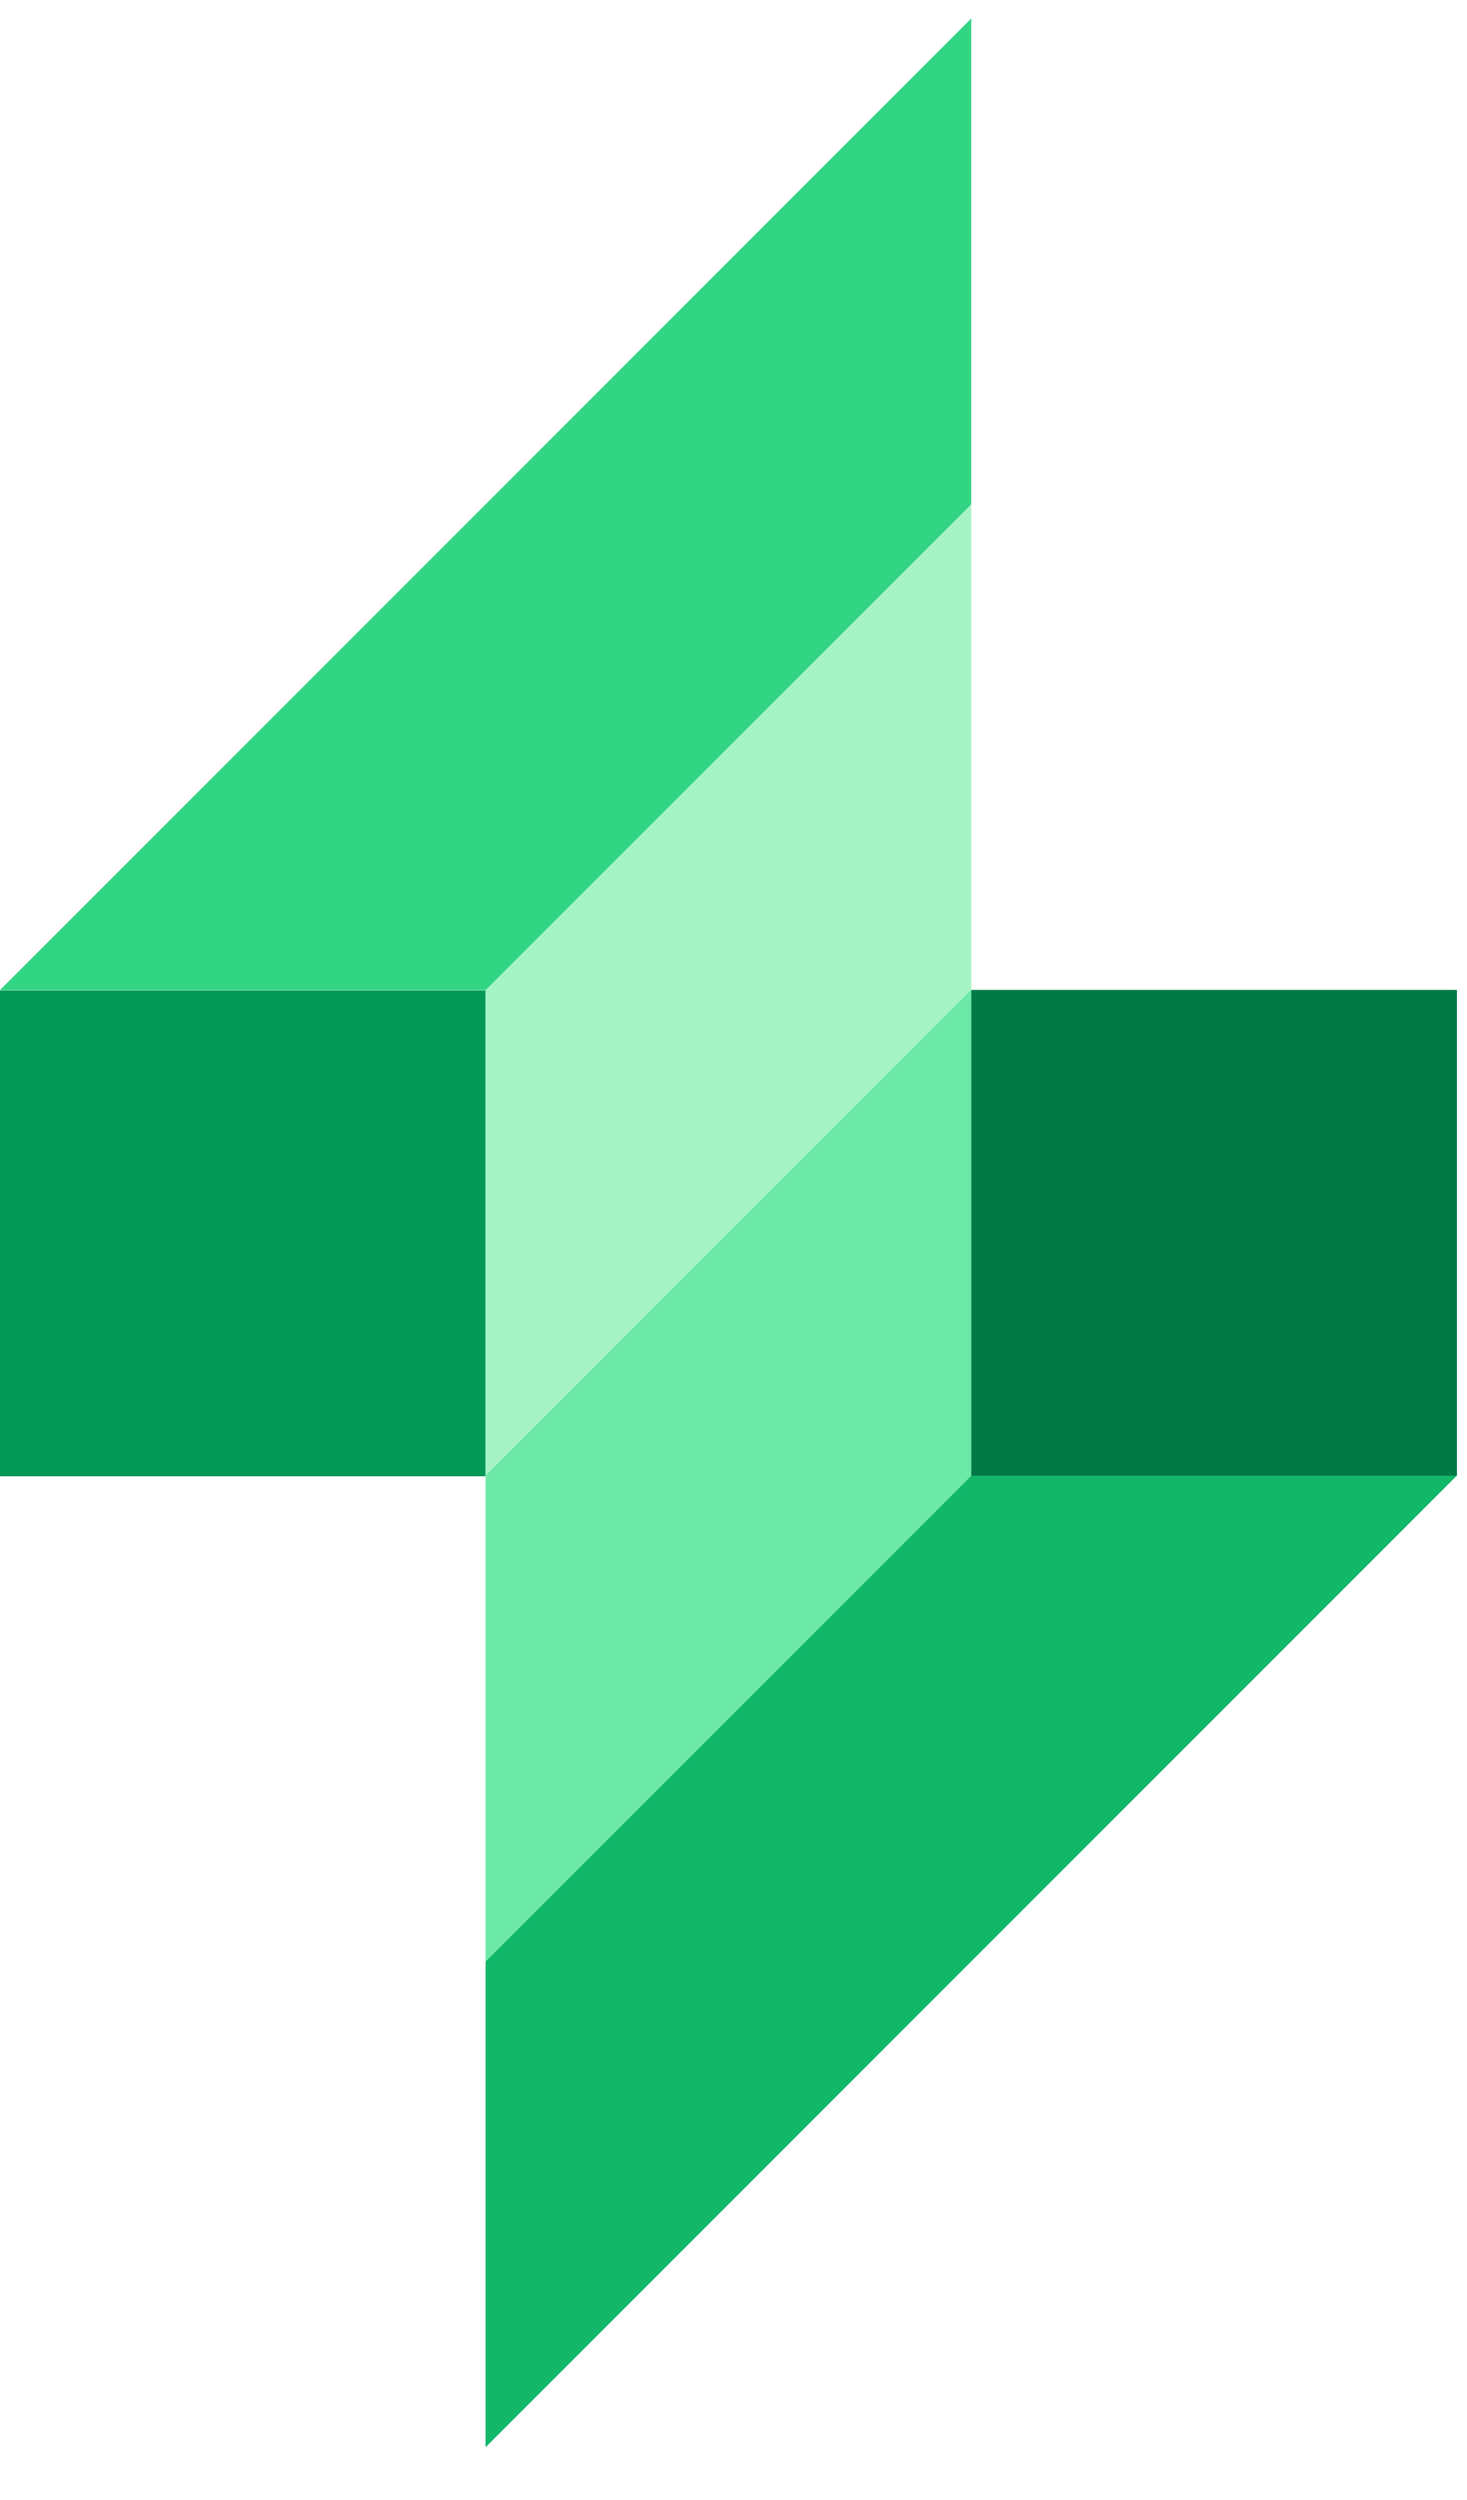
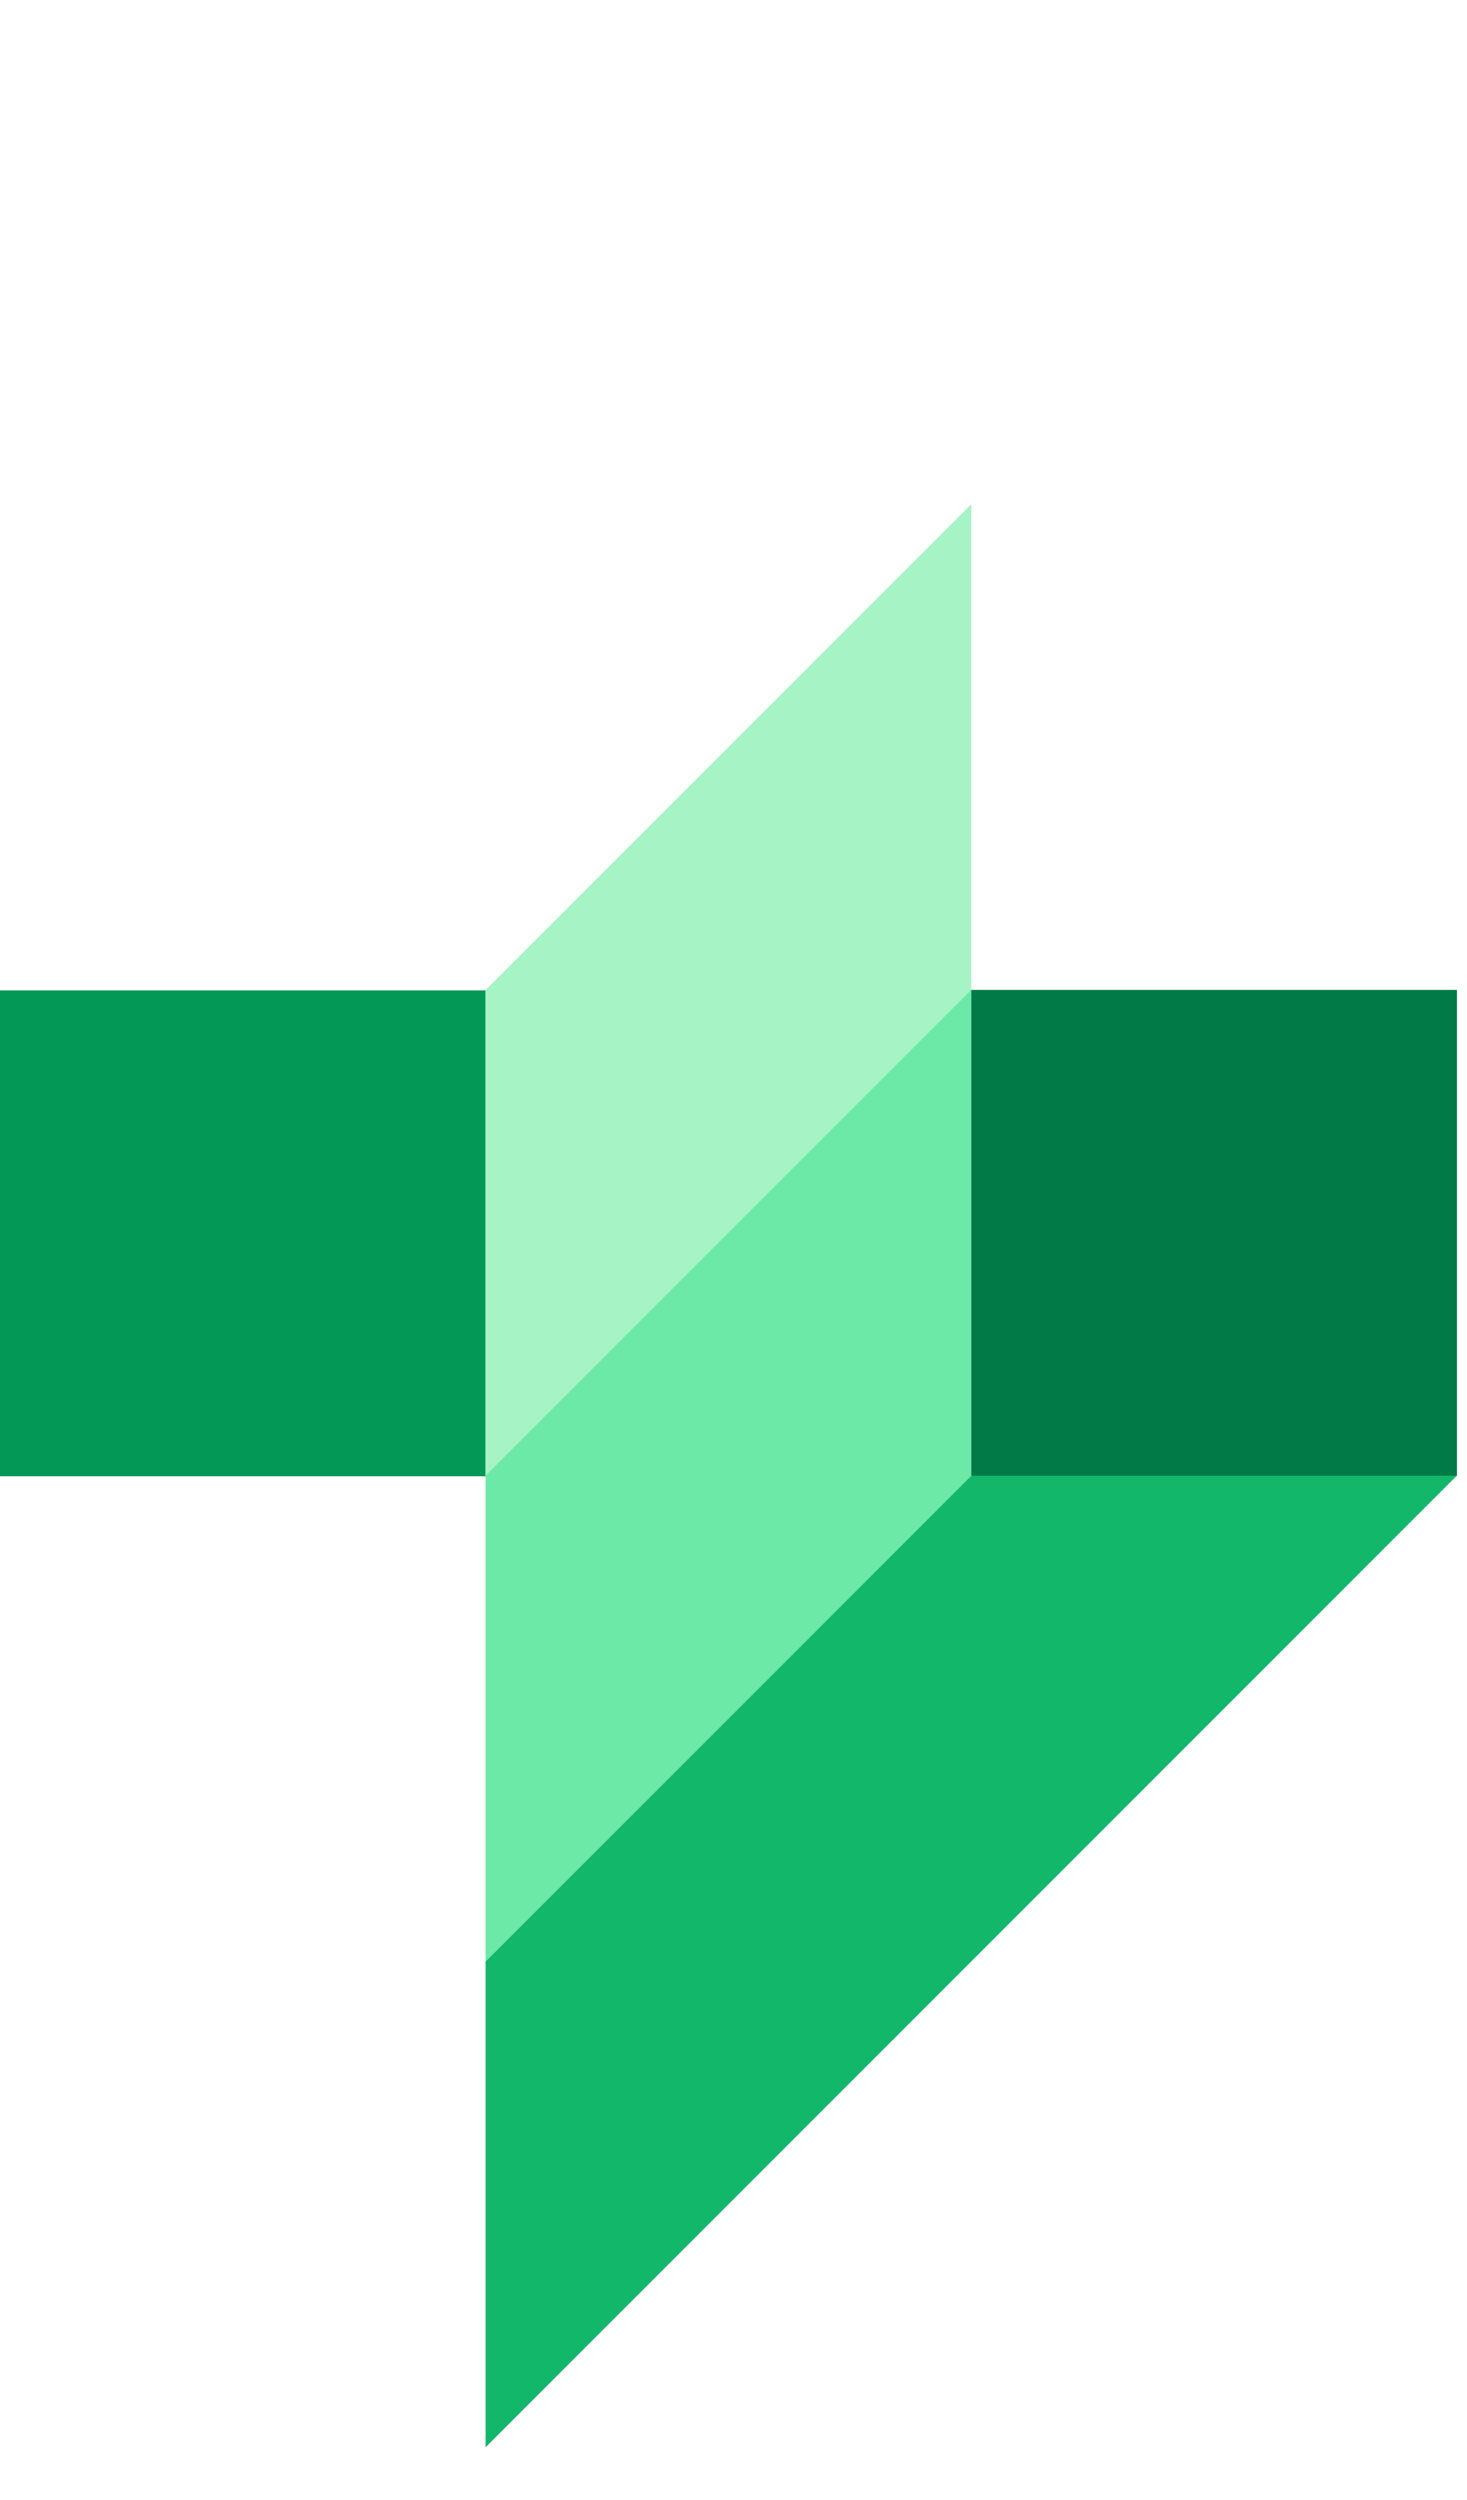
<svg xmlns="http://www.w3.org/2000/svg" width="27" height="46" fill="none">
  <path fill="#039855" d="M-.001 18.223h8.939v8.939H-.001z" />
-   <path fill="#027A48" d="M26.815 27.153h-8.94v-8.94h8.94z" />
+   <path fill="#027A48" d="M26.815 27.153h-8.94v-8.94h8.94" />
  <path fill="#A6F4C5" d="m8.937 18.216 8.939-8.939v8.939l-8.939 8.939v-8.939Z" />
  <path fill="#6CE9A6" d="M17.876 27.151 8.937 36.09v-8.94l8.939-8.939v8.94Z" />
-   <path fill="#32D583" d="M-.001 18.217 17.876.34v8.939l-8.938 8.938H-.001Z" />
  <path fill="#12B76A" d="M26.814 27.15 8.937 45.027V36.09l8.939-8.939h8.938Z" />
</svg>